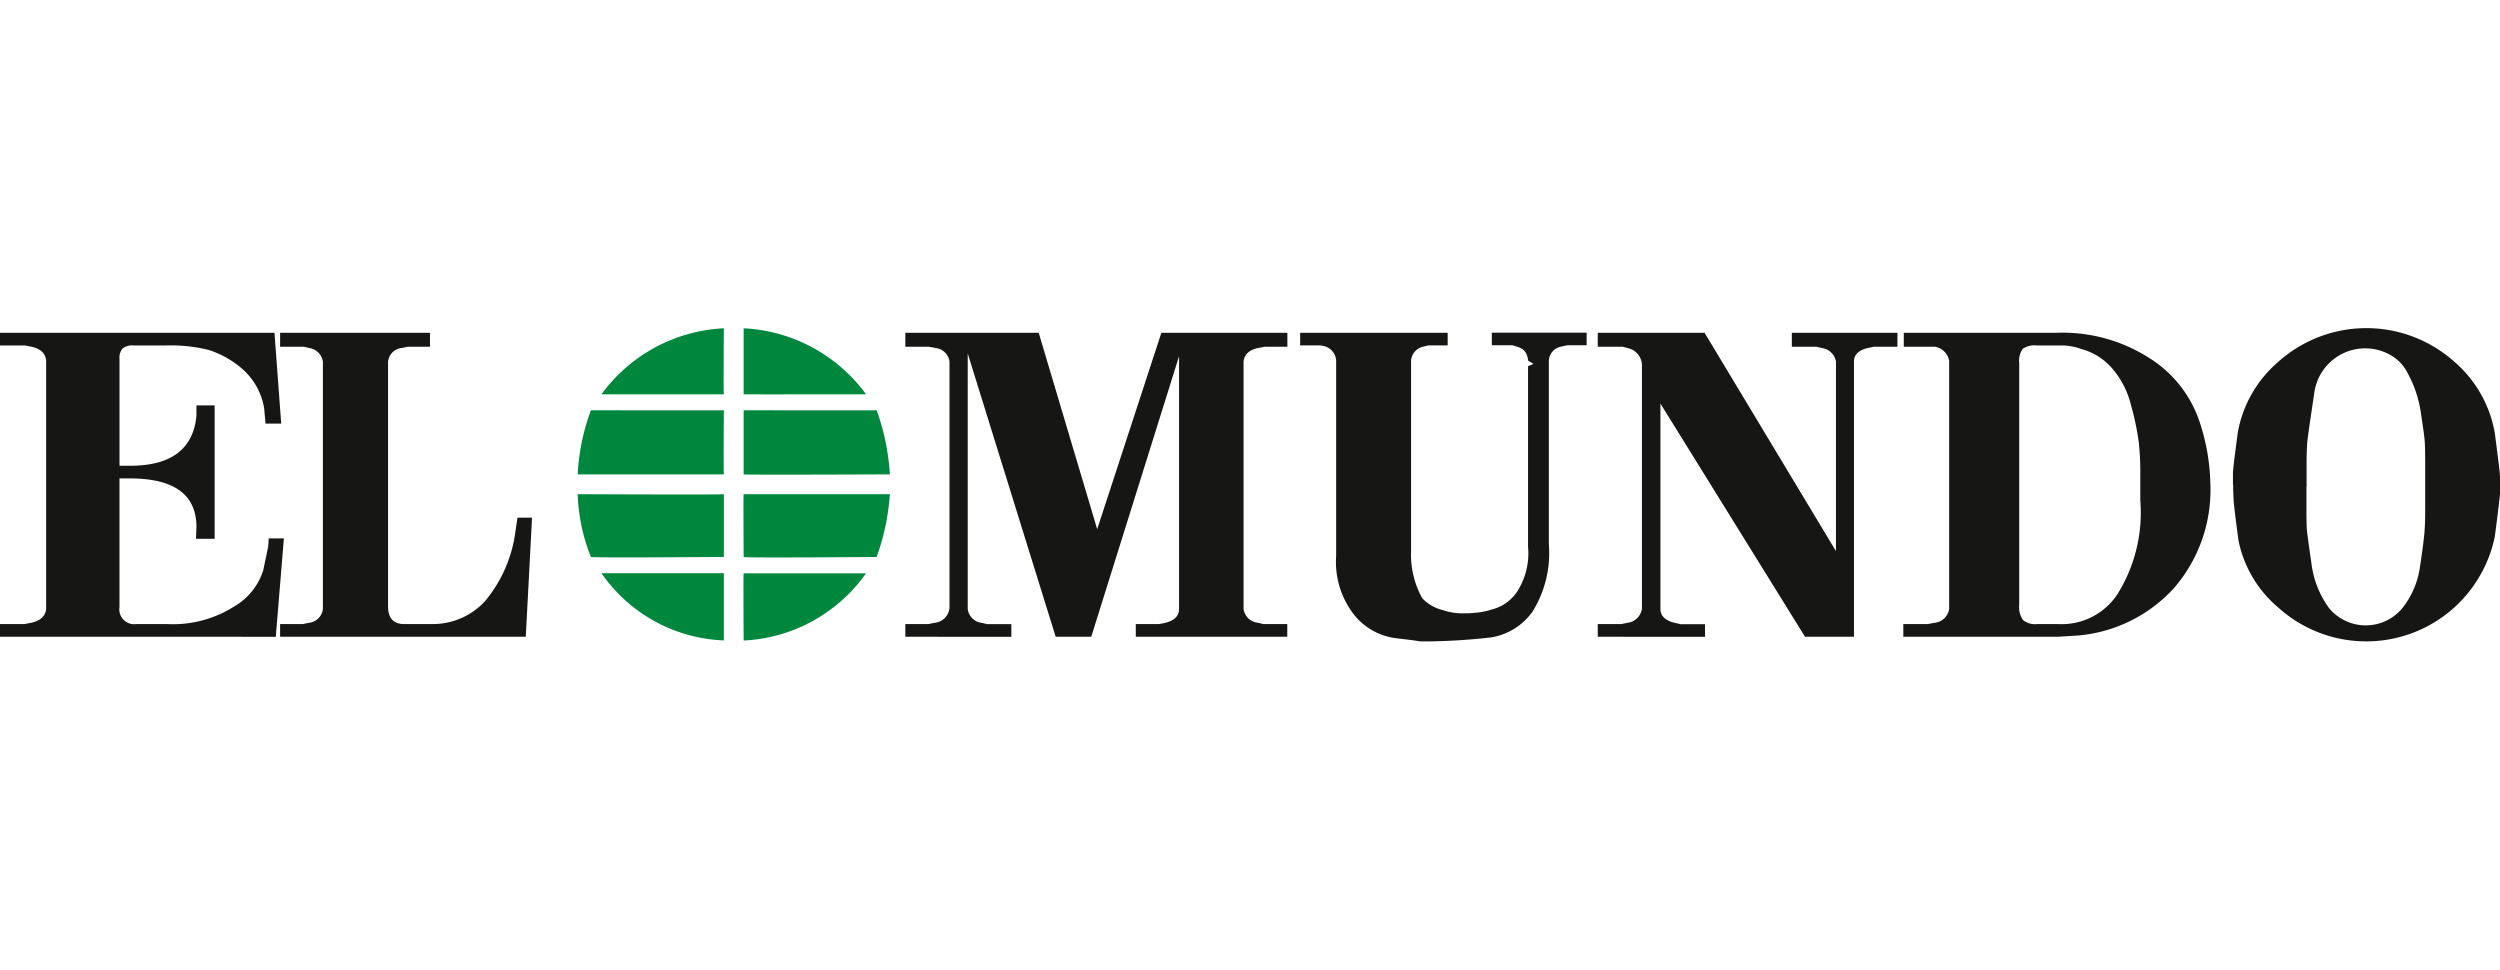
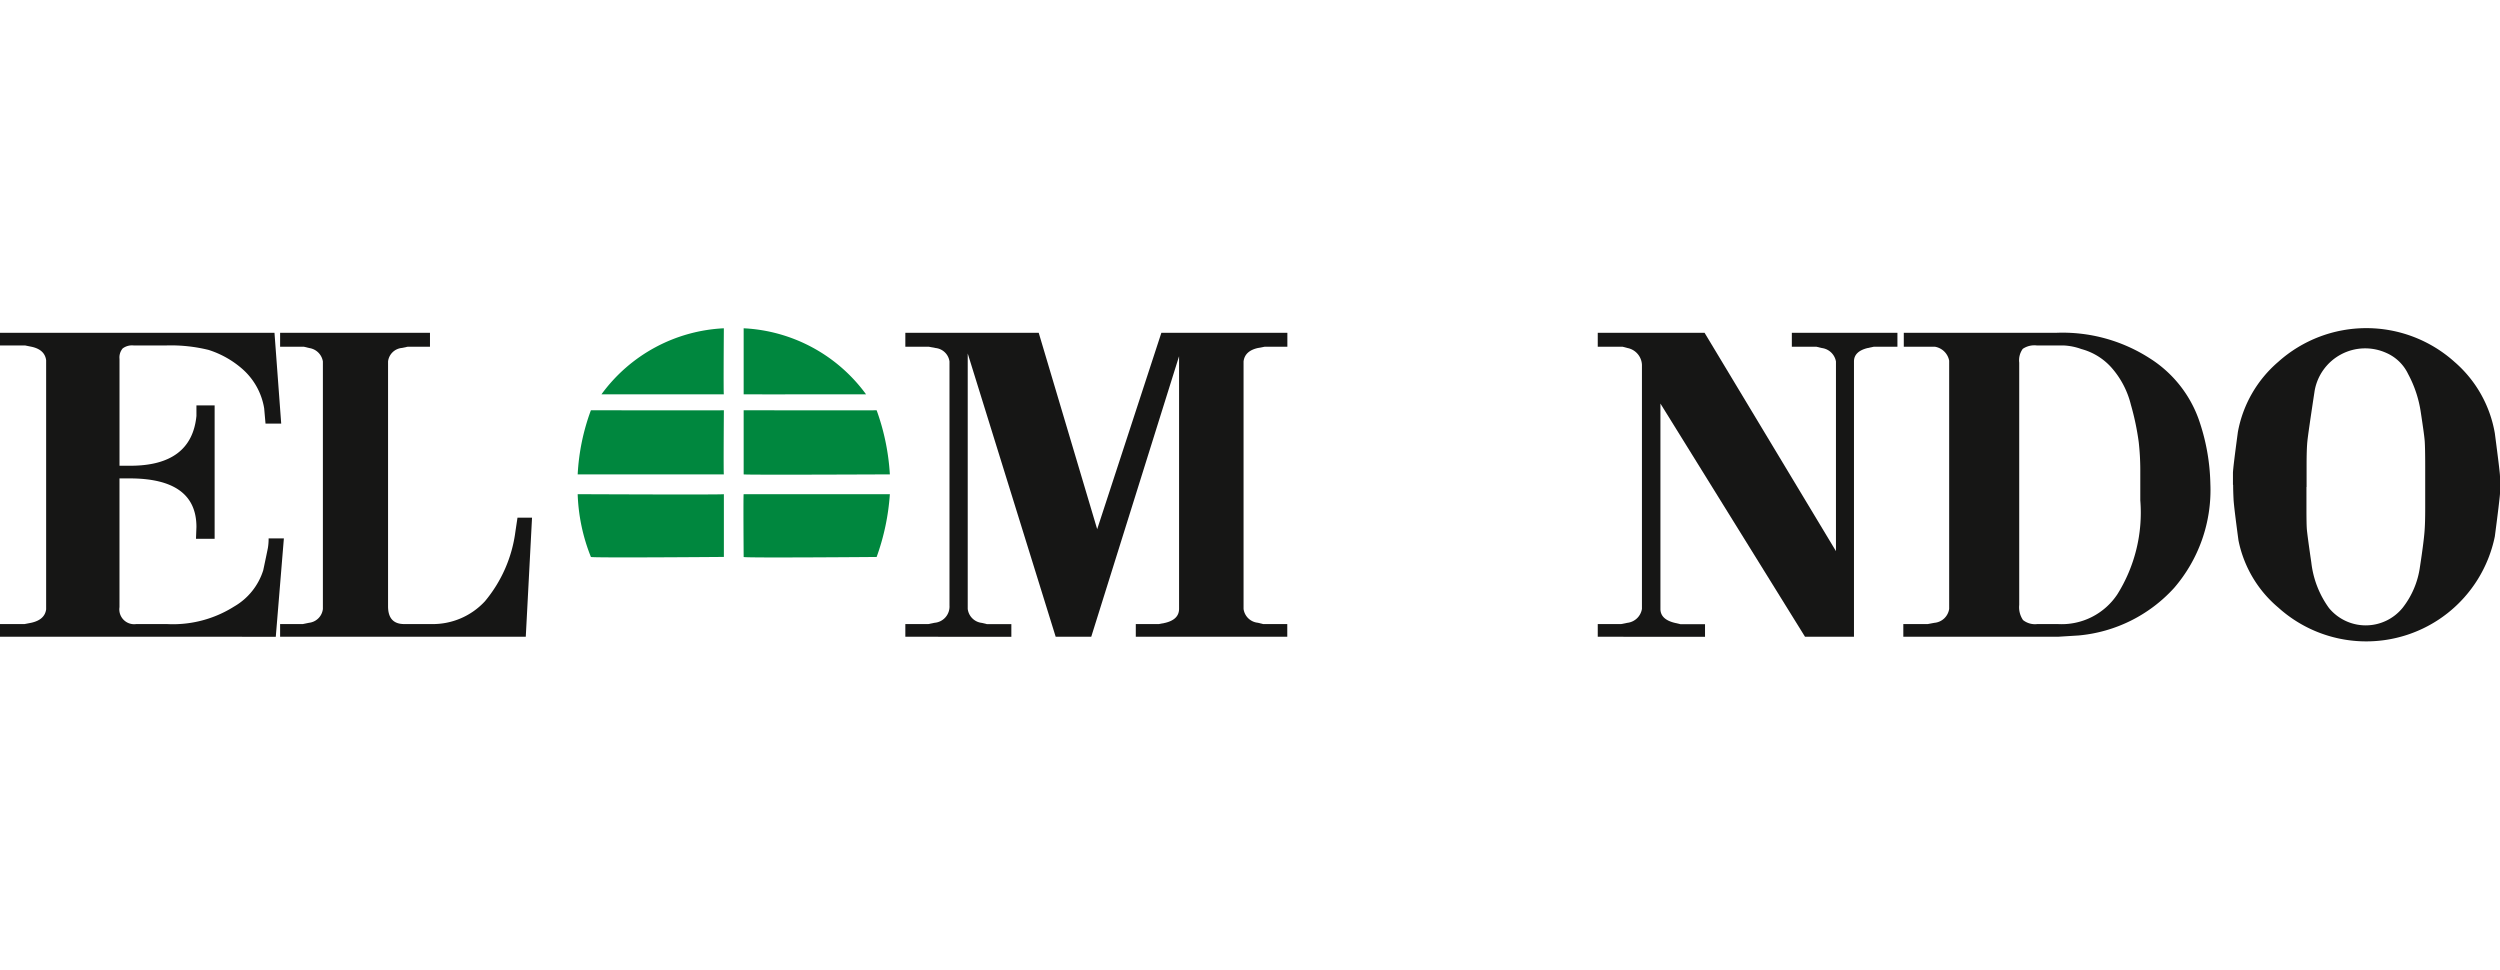
<svg xmlns="http://www.w3.org/2000/svg" width="111.563" height="43.266" viewBox="0 0 111.563 43.266">
  <g id="forbes-seeklogo.com" transform="translate(-1.91 25.333)">
    <path id="Trazado_91073" data-name="Trazado 91073" d="M1.91-25.333H113.473V17.933H1.91Z" transform="translate(0 0)" fill="none" />
    <g id="Grupo_44534" data-name="Grupo 44534" transform="translate(1.91 -10.689)">
-       <path id="Trazado_90817" data-name="Trazado 90817" d="M40.094,34.353v-3H34.633a6.962,6.962,0,0,0,5.461,3Z" transform="translate(-7.792 -20.418)" fill="#00873e" />
-       <path id="Trazado_90818" data-name="Trazado 90818" d="M44.932,31.358H39.471c-.02.041,0,3,0,3a7.1,7.1,0,0,0,5.461-3Z" transform="translate(-6.285 -20.418)" fill="#00873e" />
      <path id="Trazado_90819" data-name="Trazado 90819" d="M39.469,23.023V25.97c-.02.007,5.461,0,5.461,0a7.19,7.19,0,0,0-5.461-2.946Z" transform="translate(-6.283 -23.018)" fill="#00873e" />
      <path id="Trazado_90820" data-name="Trazado 90820" d="M34.633,25.97h5.461c-.022.007,0-2.946,0-2.946a7.182,7.182,0,0,0-5.461,2.946Z" transform="translate(-7.792 -23.018)" fill="#00873e" />
      <path id="Trazado_90821" data-name="Trazado 90821" d="M40.347,31.466v-2.8c-.022.03-6.524,0-6.524,0a8.239,8.239,0,0,0,.59,2.8c-.043.049,5.934,0,5.934,0Z" transform="translate(-8.044 -21.257)" fill="#00873e" />
      <path id="Trazado_90822" data-name="Trazado 90822" d="M46,28.668H39.471c-.02.03,0,2.8,0,2.8-.02.049,5.934,0,5.934,0a10.284,10.284,0,0,0,.59-2.8Z" transform="translate(-6.285 -21.257)" fill="#00873e" />
      <path id="Trazado_90823" data-name="Trazado 90823" d="M39.469,25.812v2.861c-.02.03,6.524,0,6.524,0a10.148,10.148,0,0,0-.59-2.861c0,.009-5.934,0-5.934,0Z" transform="translate(-6.283 -22.148)" fill="#00873e" />
-       <path id="Trazado_90824" data-name="Trazado 90824" d="M33.823,28.673h6.524c-.022.03,0-2.861,0-2.861-.022.009-5.934,0-5.934,0a9.681,9.681,0,0,0-.59,2.861Z" transform="translate(-8.044 -22.148)" fill="#00873e" />
+       <path id="Trazado_90824" data-name="Trazado 90824" d="M33.823,28.673h6.524c-.022.03,0-2.861,0-2.861-.022.009-5.934,0-5.934,0a9.681,9.681,0,0,0-.59,2.861" transform="translate(-8.044 -22.148)" fill="#00873e" />
      <path id="Trazado_90825" data-name="Trazado 90825" d="M14.173,36.741v-.565h1.091l.3-.058q.606-.132.668-.6V24.4c-.042-.315-.26-.516-.653-.6l-.287-.058H14.173v-.564H26.422l.3,4.051h-.7l-.06-.68a2.98,2.98,0,0,0-1.01-1.789,4.231,4.231,0,0,0-1.471-.819,7.04,7.04,0,0,0-1.862-.2H20.128a.7.7,0,0,0-.48.133.628.628,0,0,0-.142.47V29.11h.481q2.731,0,2.952-2.222v-.471h.812V32.37h-.832l.02-.529q0-2.165-2.981-2.166h-.453V35.42a.662.662,0,0,0,.741.756h1.392a5.111,5.111,0,0,0,2.982-.783,2.853,2.853,0,0,0,1.3-1.619c.119-.559.19-.9.21-1.009a2.446,2.446,0,0,0,.03-.413h.681l-.361,4.39Z" transform="translate(-14.173 -22.97)" fill="#161615" />
      <path id="Trazado_90826" data-name="Trazado 90826" d="M23.7,23.8v-.622h6.688V23.8h-1l-.278.056a.686.686,0,0,0-.593.6V35.383q0,.793.723.792h1.208a3.167,3.167,0,0,0,2.392-1.017A6.063,6.063,0,0,0,34.2,32.05l.093-.622h.649l-.279,5.313H23.7v-.565h1.01l.281-.058a.7.7,0,0,0,.618-.617V24.456a.723.723,0,0,0-.618-.6l-.224-.056Z" transform="translate(-11.2 -22.97)" fill="#161615" />
      <path id="Trazado_90827" data-name="Trazado 90827" d="M44.969,36.741v-.565h1.023l.283-.058a.727.727,0,0,0,.664-.77V24.456a.7.7,0,0,0-.624-.6l-.293-.056H44.969v-.622h5.952l2.609,8.763,2.864-8.763h5.623V23.8H61l-.3.056q-.582.132-.638.6V35.5a.715.715,0,0,0,.643.617l.228.058h1.08v.565h-6.76v-.565h1.032l.286-.056c.409-.1.613-.308.613-.623v-.244l0-11.03L53.265,36.741H51.678L47.753,24.1V35.5a.714.714,0,0,0,.631.623l.23.056H49.7v.565Z" transform="translate(-4.568 -22.97)" fill="#161615" />
-       <path id="Trazado_90828" data-name="Trazado 90828" d="M58.4,23.74v-.564h6.584v.564h-.866l-.241.058a.69.69,0,0,0-.527.623v8.491a4.011,4.011,0,0,0,.5,2.112,1.876,1.876,0,0,0,.914.527,2.72,2.72,0,0,0,1.008.143,3.349,3.349,0,0,0,.458-.025,2.779,2.779,0,0,0,.687-.136,1.921,1.921,0,0,0,1.153-.785,3.152,3.152,0,0,0,.5-2.026V24.666l.244-.1-.244-.15a.749.749,0,0,0-.178-.454.883.883,0,0,0-.328-.169l-.18-.058h-.93v-.564h4.231v.564H70.31l-.26.058a.671.671,0,0,0-.551.622v8.214a4.936,4.936,0,0,1-.735,3,2.833,2.833,0,0,1-1.827,1.14,27.72,27.72,0,0,1-2.8.18h-.383q-.177-.039-1.147-.151a2.855,2.855,0,0,1-1.784-1.019,3.823,3.823,0,0,1-.816-2.641V24.4a.709.709,0,0,0-.513-.622l-.192-.039H58.4Z" transform="translate(-0.381 -22.97)" fill="#161615" />
      <path id="Trazado_90829" data-name="Trazado 90829" d="M68.522,36.741v-.565h1.035l.286-.056a.745.745,0,0,0,.651-.623V24.609a.8.8,0,0,0-.651-.754l-.21-.056H68.522v-.622h4.767l5.863,9.743V24.456a.735.735,0,0,0-.638-.6l-.231-.056h-1.1v-.622h4.712V23.8H80.838l-.269.056c-.407.1-.613.3-.613.6V36.741H77.771L71.319,26.335V35.5q0,.466.639.621l.251.059h1.1v.565Z" transform="translate(2.778 -22.97)" fill="#161615" />
      <path id="Trazado_90830" data-name="Trazado 90830" d="M78.916,36.741v-.565H80l.3-.056a.73.73,0,0,0,.662-.623V24.422a.778.778,0,0,0-.643-.624H78.937v-.622h6.828A7.179,7.179,0,0,1,89.9,24.307a5.356,5.356,0,0,1,2.191,2.712,9.253,9.253,0,0,1,.527,2.9A6.687,6.687,0,0,1,91,34.563a6.555,6.555,0,0,1-4.261,2.121l-.9.056Zm5.173-1.43a1.014,1.014,0,0,0,.169.685.856.856,0,0,0,.628.18h.941a2.981,2.981,0,0,0,2.638-1.325,6.867,6.867,0,0,0,1.026-4.2V29.282a11.27,11.27,0,0,0-.07-1.229,11.725,11.725,0,0,0-.349-1.663,3.913,3.913,0,0,0-.886-1.681,2.755,2.755,0,0,0-1.325-.807,2.669,2.669,0,0,0-.817-.161H84.865a.926.926,0,0,0-.618.152.87.87,0,0,0-.159.618v10.8Z" transform="translate(6.02 -22.97)" fill="#161615" fill-rule="evenodd" />
      <path id="Trazado_90831" data-name="Trazado 90831" d="M90.129,30.007v-.518c0-.144.075-.757.22-1.837a5.4,5.4,0,0,1,1.8-3.128,5.889,5.889,0,0,1,7.866,0,5.412,5.412,0,0,1,1.8,3.184q.22,1.675.228,1.875c.008.131.01.272.01.424s0,.294-.01.433-.081.764-.228,1.875a5.857,5.857,0,0,1-9.662,3.173,5.269,5.269,0,0,1-1.778-3c-.134-1-.209-1.614-.22-1.846s-.018-.443-.018-.631Zm3.28.1v.946c0,.455.005.762.016.917s.076.655.2,1.5a4.281,4.281,0,0,0,.79,2.039A2.123,2.123,0,0,0,97.7,35.5a3.8,3.8,0,0,0,.773-1.824c.108-.7.172-1.206.2-1.522s.035-.681.035-1.1v-1.89c0-.531-.008-.9-.021-1.094s-.073-.623-.173-1.278a5.178,5.178,0,0,0-.567-1.724,1.934,1.934,0,0,0-.979-.946,2.29,2.29,0,0,0-3.193,1.687c-.192,1.261-.3,2.014-.325,2.26s-.035.611-.035,1.094v.945Z" transform="translate(9.517 -23.019)" fill="#161615" fill-rule="evenodd" />
    </g>
  </g>
</svg>